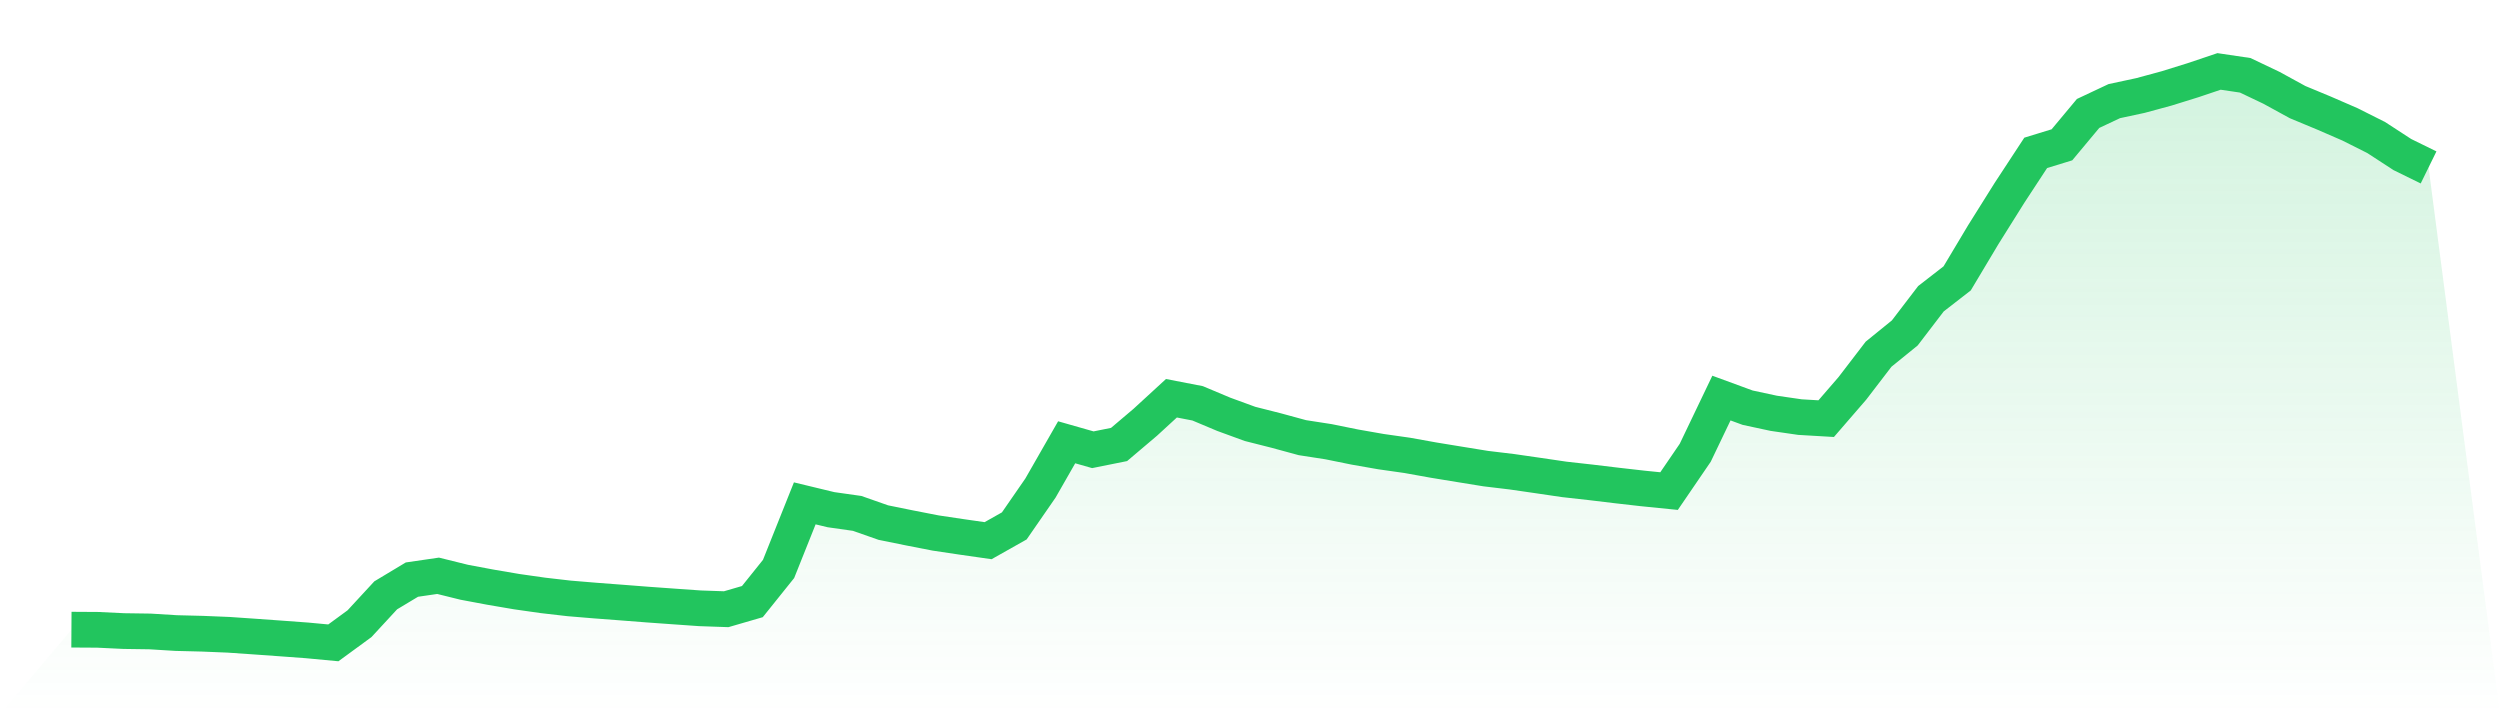
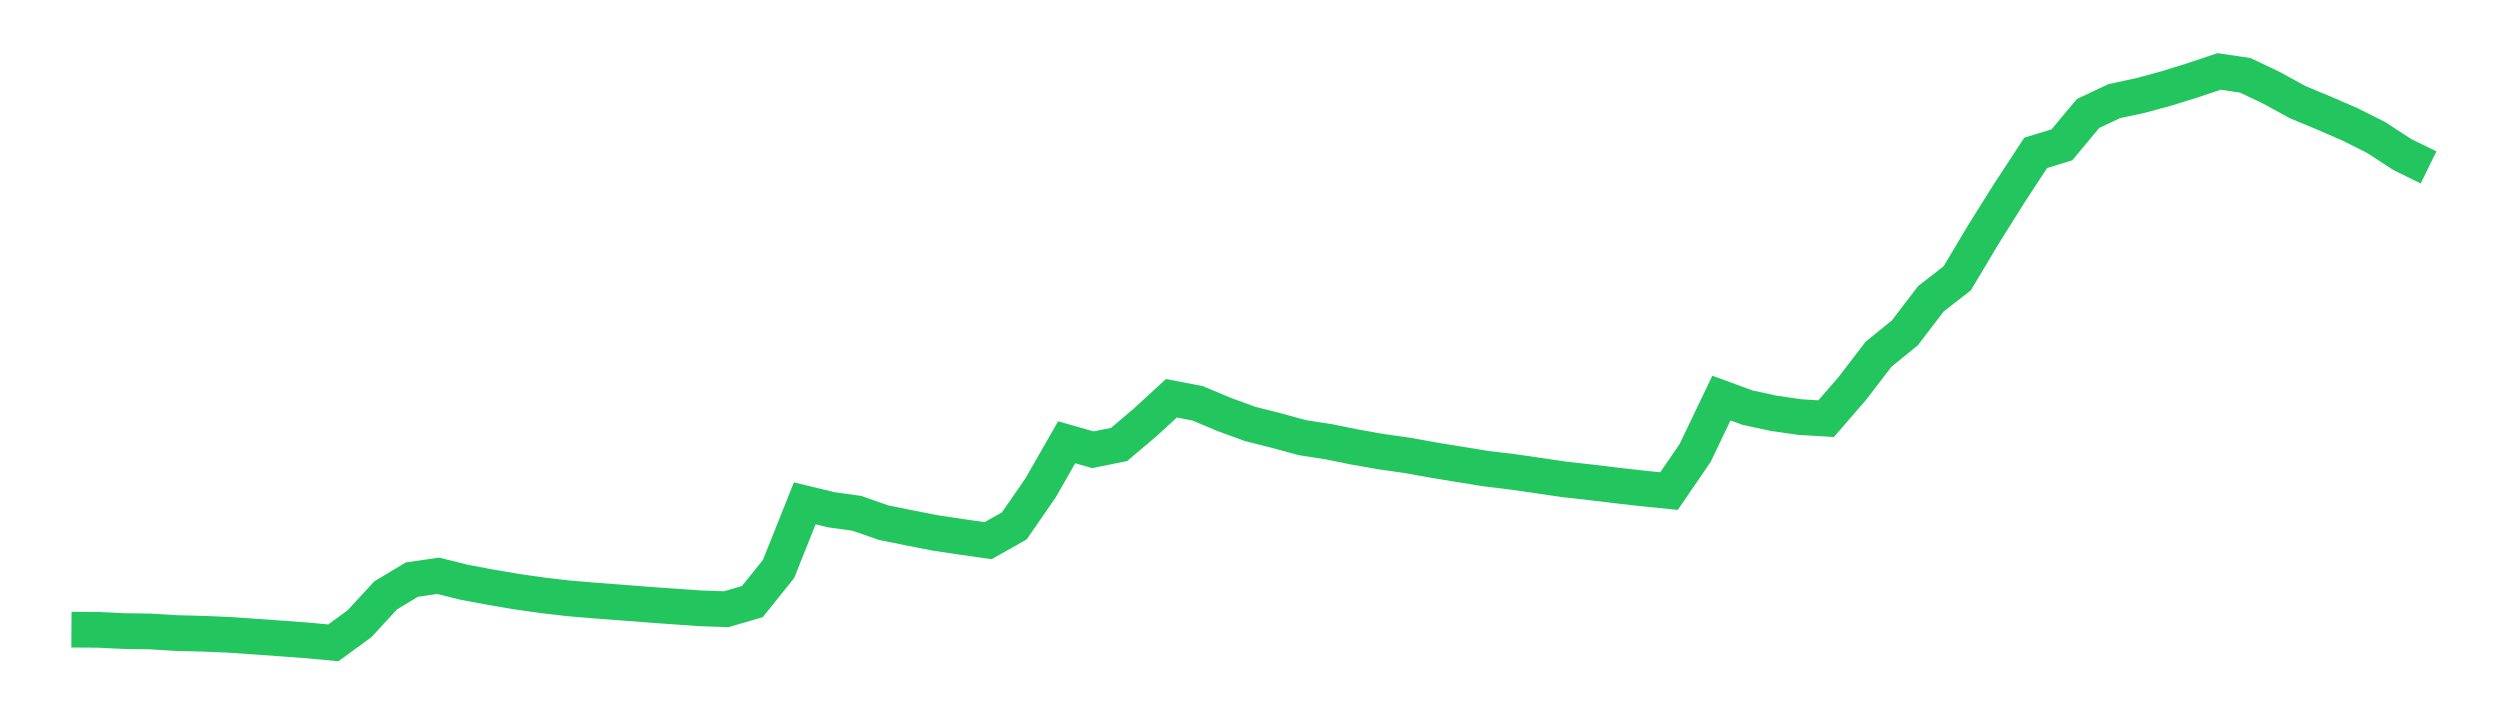
<svg xmlns="http://www.w3.org/2000/svg" viewBox="0 0 140 40">
  <defs>
    <linearGradient id="gradient" x1="0" x2="0" y1="0" y2="1">
      <stop offset="0%" stop-color="#22c55e" stop-opacity="0.2" />
      <stop offset="100%" stop-color="#22c55e" stop-opacity="0" />
    </linearGradient>
  </defs>
-   <path d="M4,35.261 L4,35.261 L5.467,35.27 L6.933,35.34 L8.4,35.361 L9.867,35.451 L11.333,35.488 L12.8,35.548 L14.267,35.649 L15.733,35.754 L17.2,35.862 L18.667,36 L20.133,34.927 L21.6,33.339 L23.067,32.458 L24.533,32.244 L26,32.607 L27.467,32.882 L28.933,33.132 L30.4,33.341 L31.867,33.51 L33.333,33.632 L34.8,33.743 L36.267,33.857 L37.733,33.962 L39.2,34.065 L40.667,34.116 L42.133,33.69 L43.6,31.861 L45.067,28.188 L46.533,28.542 L48,28.75 L49.467,29.265 L50.933,29.563 L52.4,29.849 L53.867,30.068 L55.333,30.278 L56.8,29.451 L58.267,27.329 L59.733,24.768 L61.2,25.186 L62.667,24.891 L64.133,23.649 L65.6,22.302 L67.067,22.586 L68.533,23.202 L70,23.738 L71.467,24.11 L72.933,24.509 L74.4,24.736 L75.867,25.034 L77.333,25.291 L78.8,25.5 L80.267,25.764 L81.733,26.004 L83.2,26.242 L84.667,26.418 L86.133,26.63 L87.6,26.846 L89.067,27.01 L90.533,27.186 L92,27.353 L93.467,27.501 L94.933,25.355 L96.4,22.292 L97.867,22.83 L99.333,23.145 L100.8,23.358 L102.267,23.444 L103.733,21.749 L105.2,19.835 L106.667,18.645 L108.133,16.729 L109.6,15.59 L111.067,13.136 L112.533,10.797 L114,8.56 L115.467,8.11 L116.933,6.353 L118.4,5.663 L119.867,5.348 L121.333,4.95 L122.8,4.494 L124.267,4 L125.733,4.217 L127.2,4.916 L128.667,5.719 L130.133,6.328 L131.6,6.965 L133.067,7.702 L134.533,8.656 L136,9.376 L140,40 L0,40 z" fill="url(#gradient)" />
  <path d="M4,35.261 L4,35.261 L5.467,35.27 L6.933,35.34 L8.4,35.361 L9.867,35.451 L11.333,35.488 L12.8,35.548 L14.267,35.649 L15.733,35.754 L17.2,35.862 L18.667,36 L20.133,34.927 L21.6,33.339 L23.067,32.458 L24.533,32.244 L26,32.607 L27.467,32.882 L28.933,33.132 L30.4,33.341 L31.867,33.51 L33.333,33.632 L34.8,33.743 L36.267,33.857 L37.733,33.962 L39.2,34.065 L40.667,34.116 L42.133,33.69 L43.6,31.861 L45.067,28.188 L46.533,28.542 L48,28.75 L49.467,29.265 L50.933,29.563 L52.4,29.849 L53.867,30.068 L55.333,30.278 L56.8,29.451 L58.267,27.329 L59.733,24.768 L61.2,25.186 L62.667,24.891 L64.133,23.649 L65.6,22.302 L67.067,22.586 L68.533,23.202 L70,23.738 L71.467,24.11 L72.933,24.509 L74.4,24.736 L75.867,25.034 L77.333,25.291 L78.8,25.5 L80.267,25.764 L81.733,26.004 L83.2,26.242 L84.667,26.418 L86.133,26.63 L87.6,26.846 L89.067,27.01 L90.533,27.186 L92,27.353 L93.467,27.501 L94.933,25.355 L96.4,22.292 L97.867,22.83 L99.333,23.145 L100.8,23.358 L102.267,23.444 L103.733,21.749 L105.2,19.835 L106.667,18.645 L108.133,16.729 L109.6,15.59 L111.067,13.136 L112.533,10.797 L114,8.56 L115.467,8.11 L116.933,6.353 L118.4,5.663 L119.867,5.348 L121.333,4.95 L122.8,4.494 L124.267,4 L125.733,4.217 L127.2,4.916 L128.667,5.719 L130.133,6.328 L131.6,6.965 L133.067,7.702 L134.533,8.656 L136,9.376" fill="none" stroke="#22c55e" stroke-width="2" />
</svg>